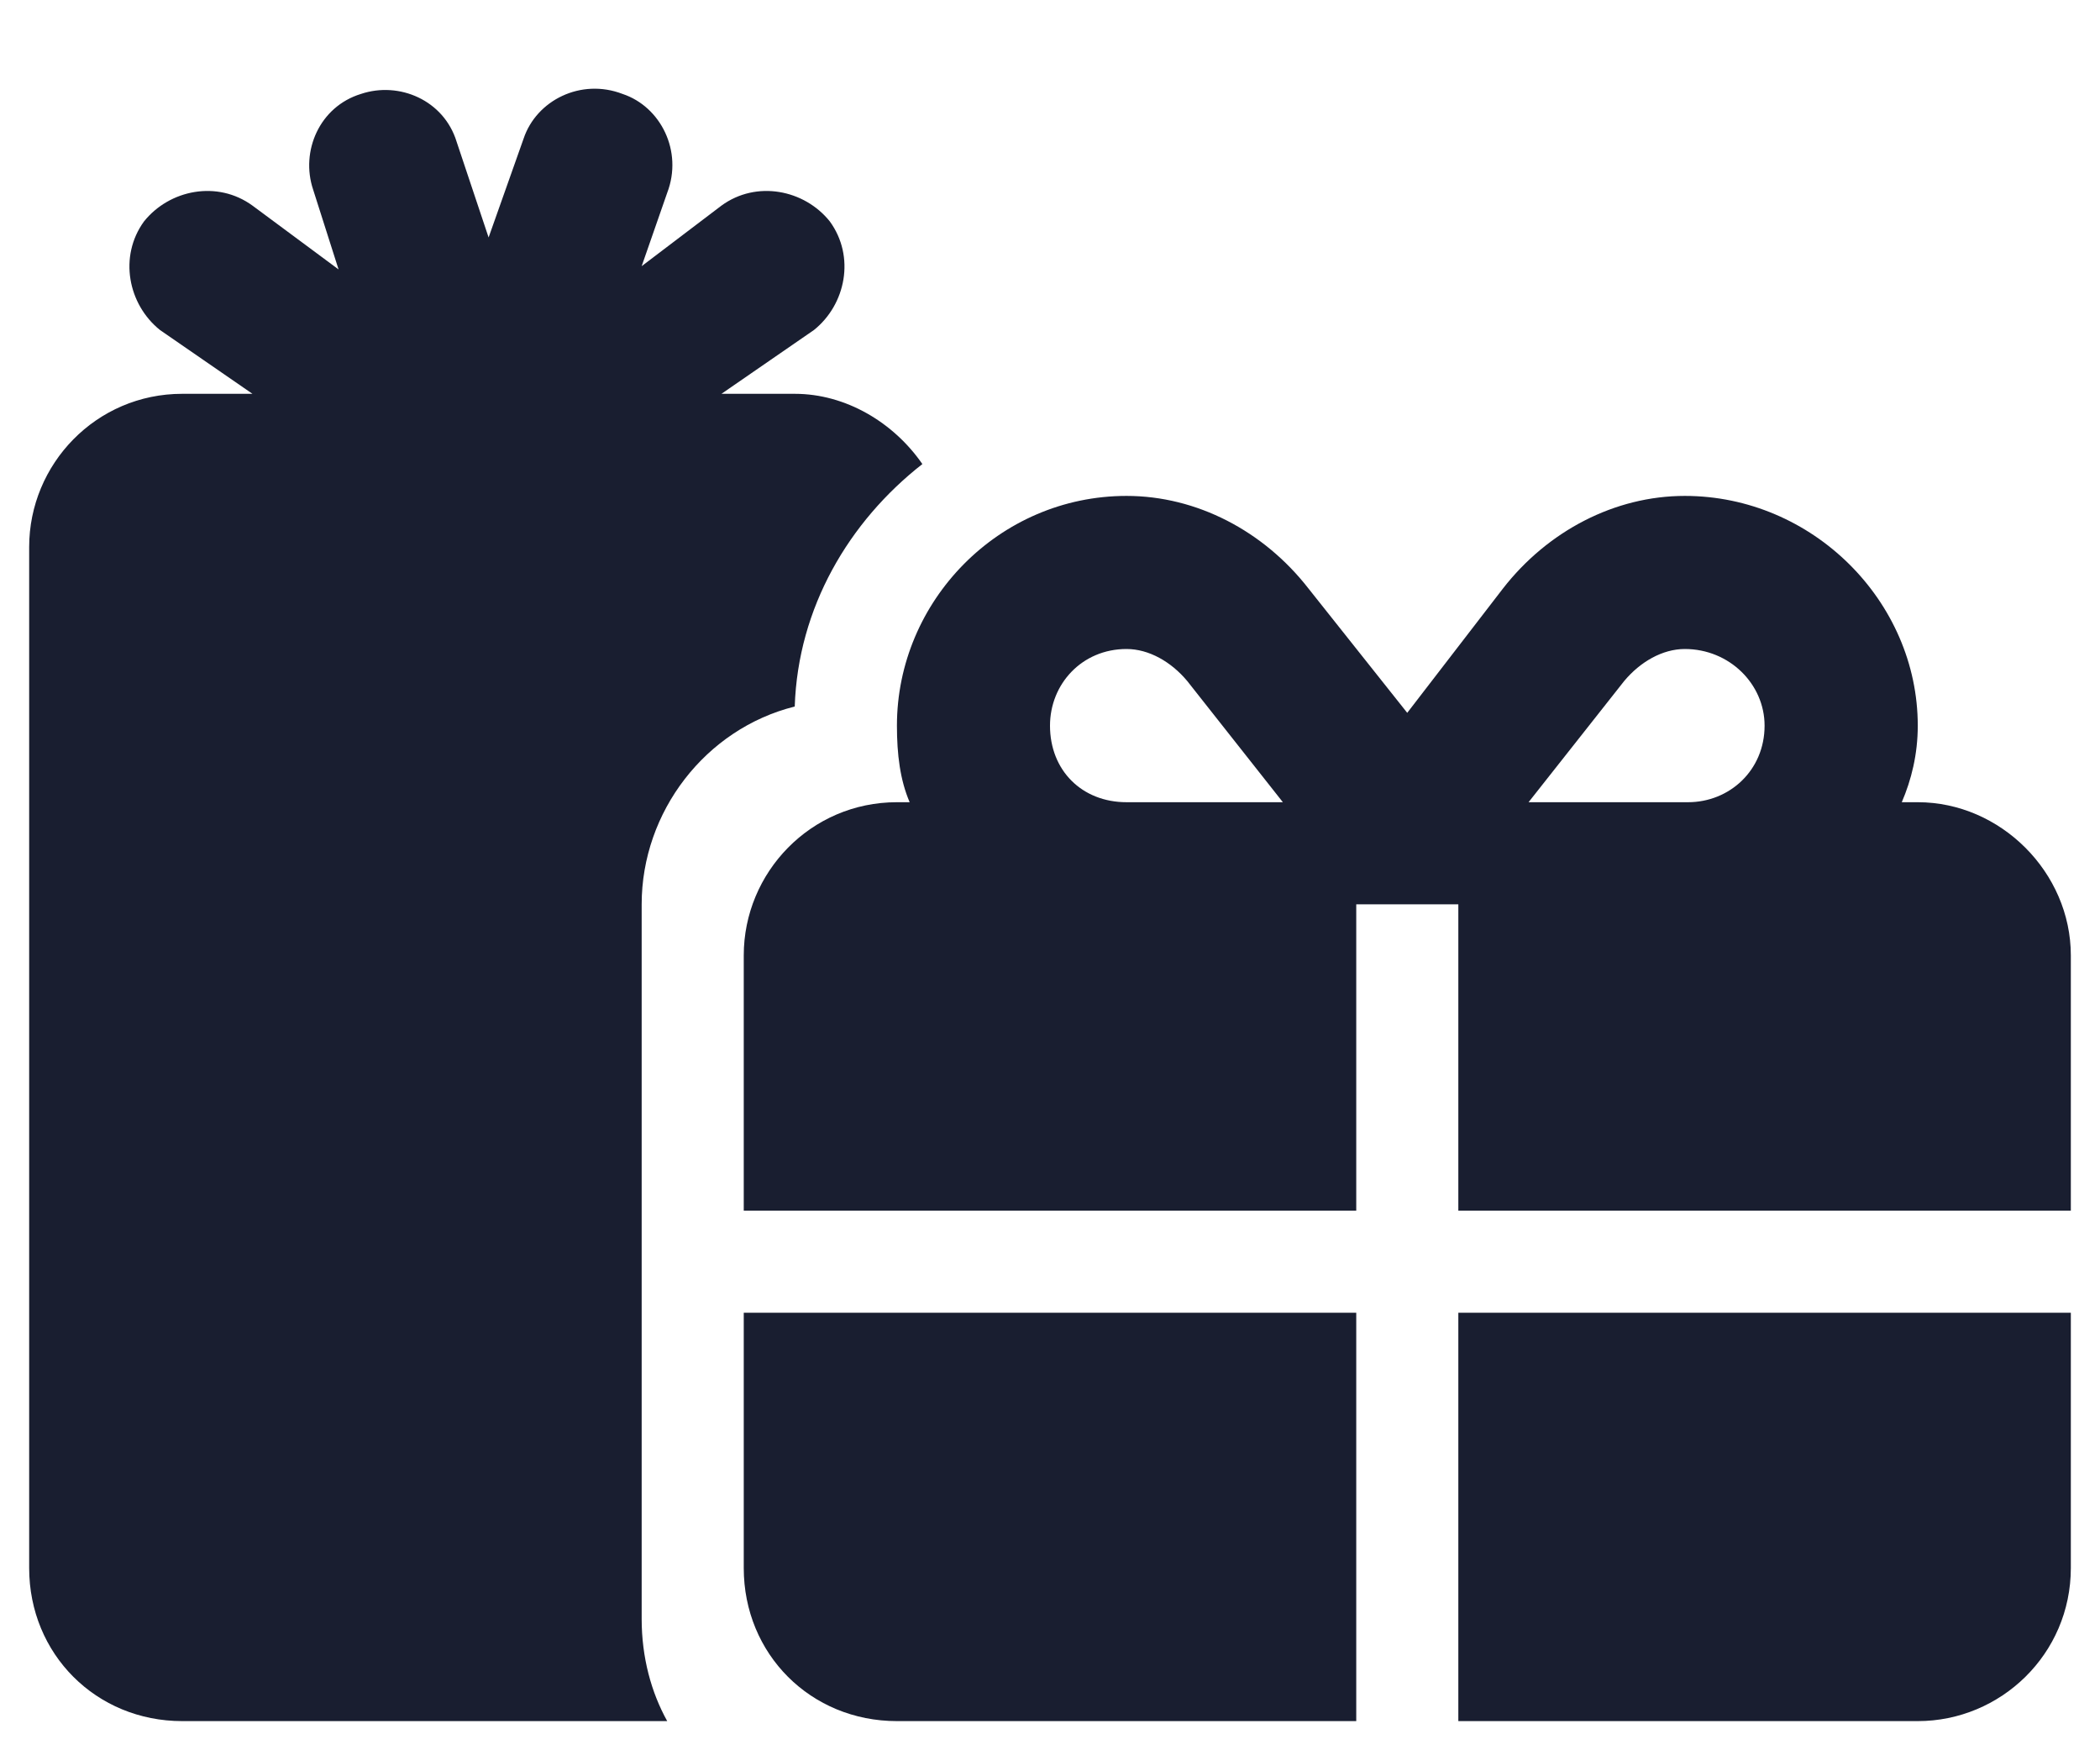
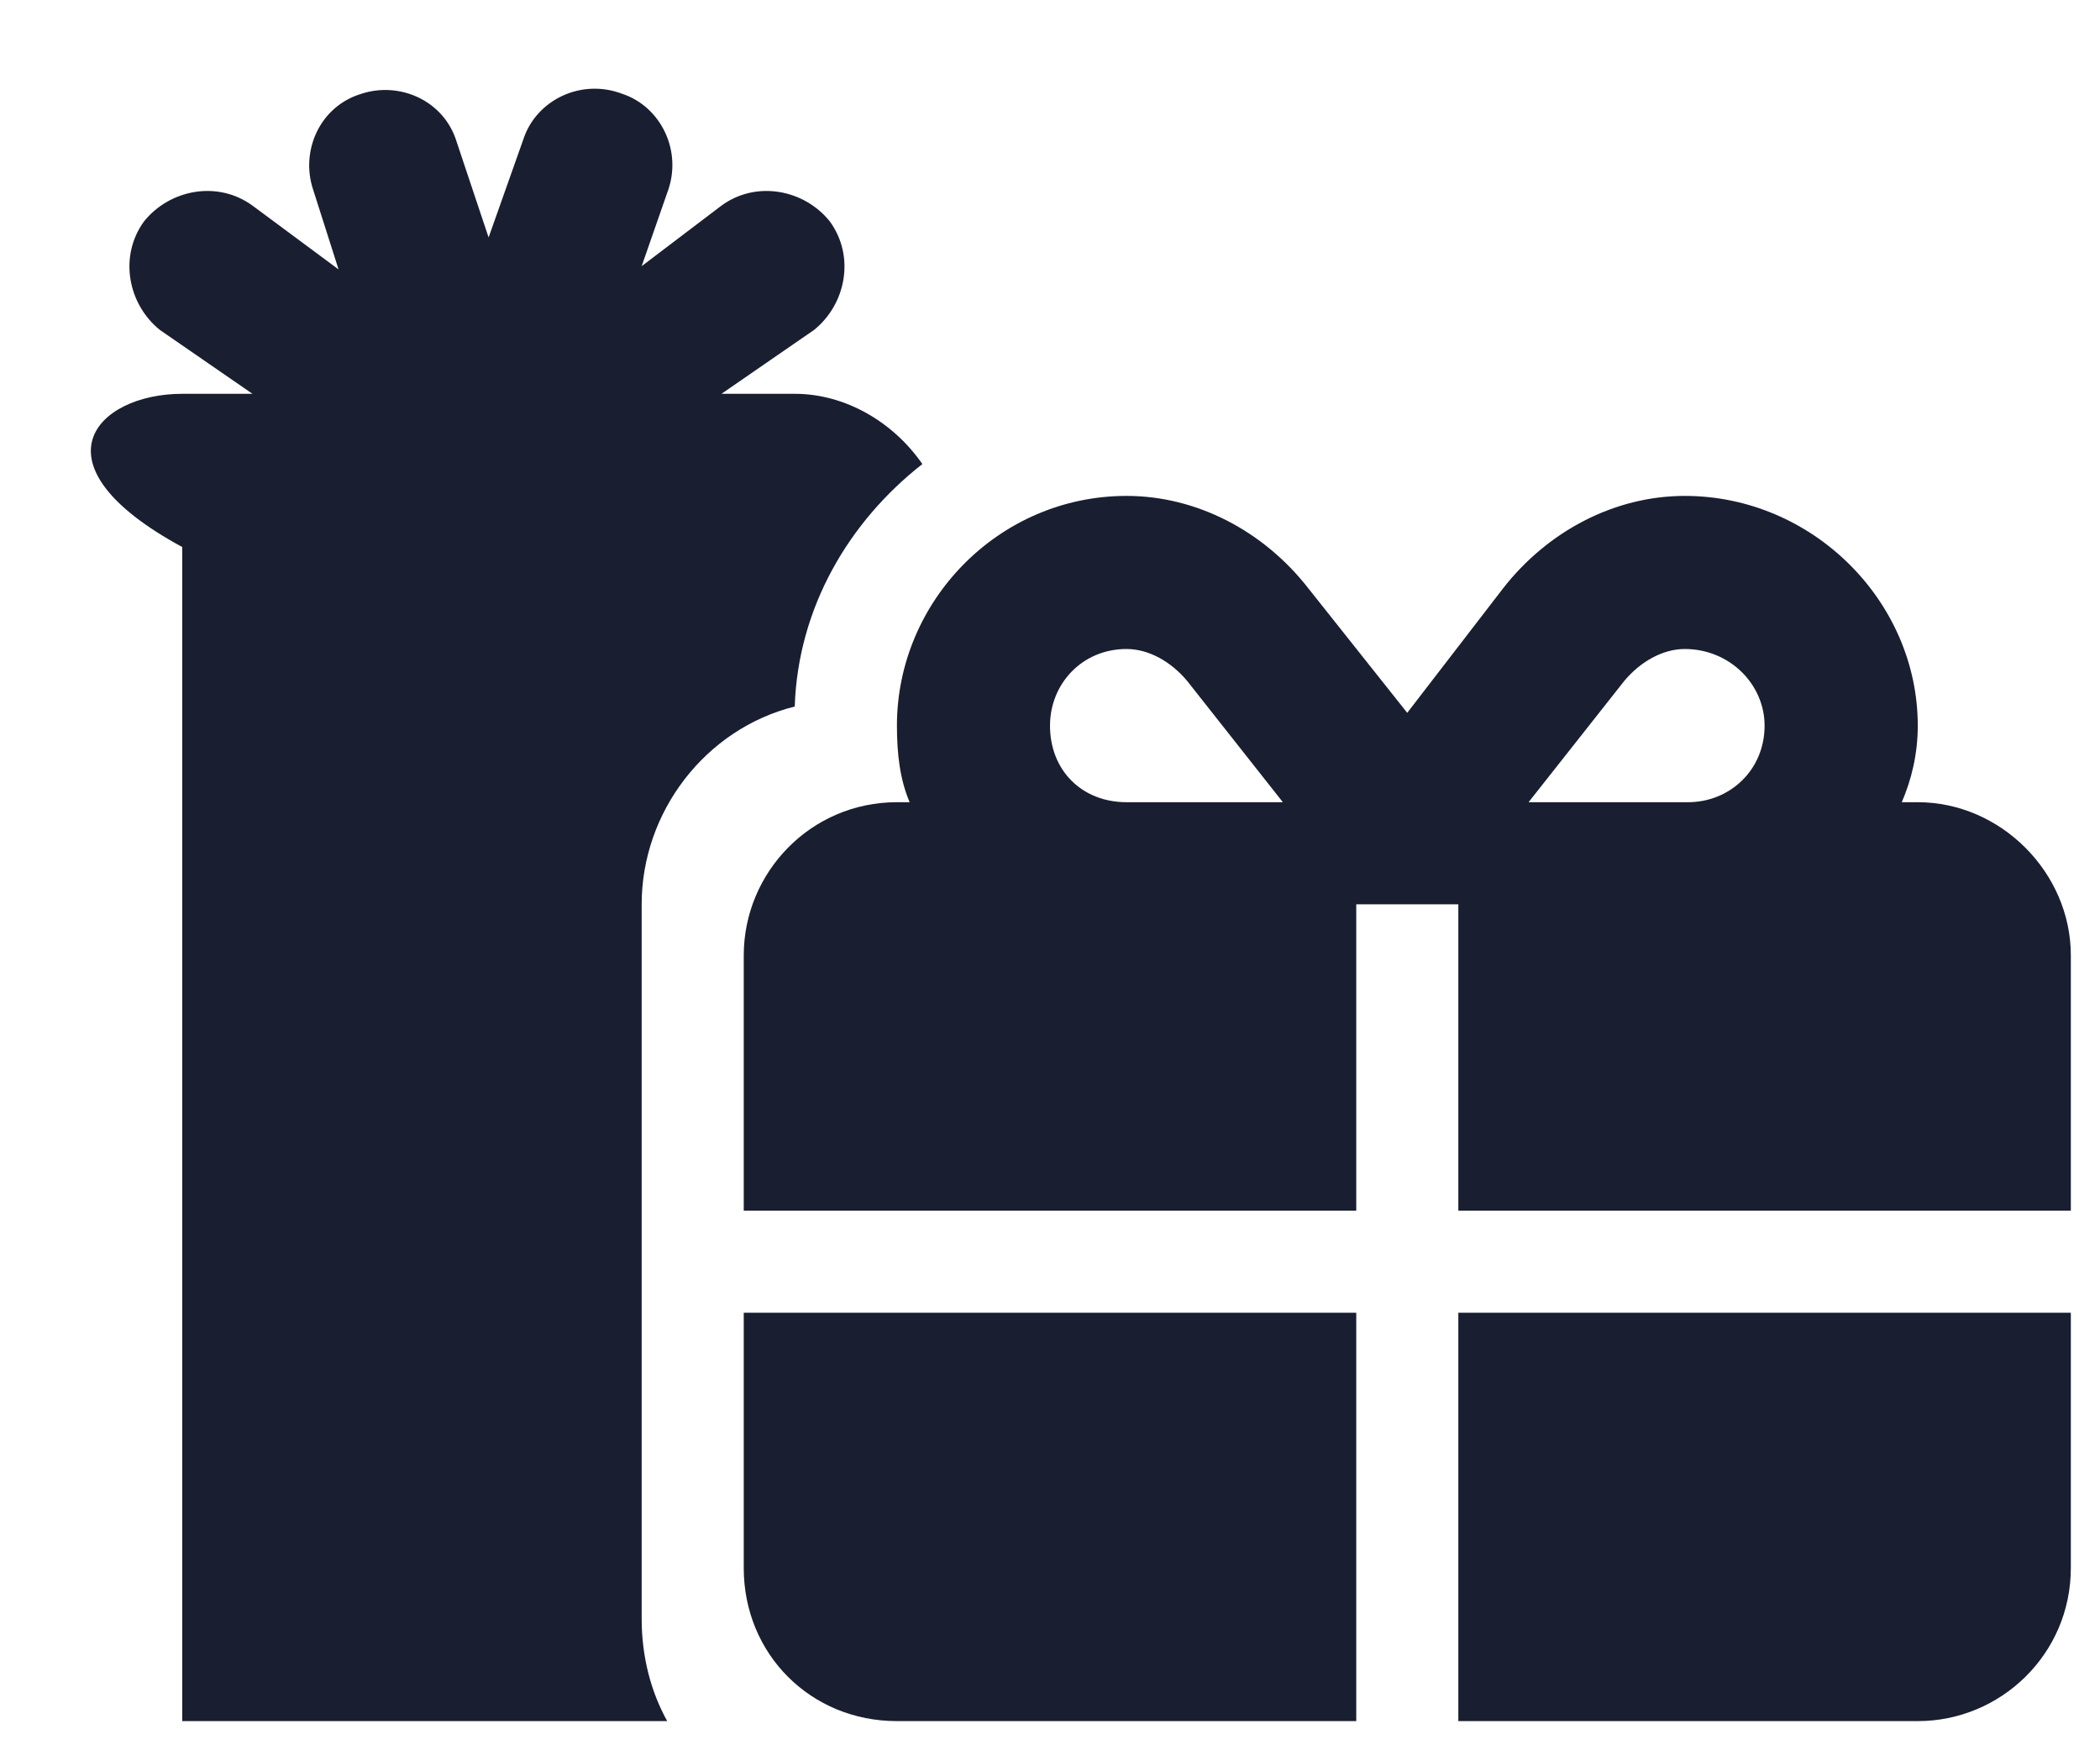
<svg xmlns="http://www.w3.org/2000/svg" width="18" height="15" viewBox="0 0 18 15" fill="none">
-   <path d="M5.5 2.281L6.184 1.762C6.484 1.543 6.895 1.625 7.113 1.898C7.332 2.199 7.25 2.609 6.977 2.828L6.184 3.375H6.812C7.25 3.375 7.66 3.621 7.906 3.977C7.277 4.469 6.84 5.207 6.812 6.055C6.047 6.246 5.5 6.957 5.5 7.75V13.875C5.5 14.203 5.582 14.504 5.719 14.75H1.562C0.824 14.75 0.25 14.176 0.25 13.438V4.688C0.25 3.977 0.824 3.375 1.562 3.375H2.164L1.371 2.828C1.098 2.609 1.016 2.199 1.234 1.898C1.453 1.625 1.863 1.543 2.164 1.762L2.902 2.309L2.684 1.625C2.574 1.297 2.738 0.914 3.094 0.805C3.422 0.695 3.805 0.859 3.914 1.215L4.188 2.035L4.488 1.188C4.598 0.859 4.98 0.668 5.336 0.805C5.664 0.914 5.855 1.297 5.719 1.652L5.5 2.281ZM9.656 4.25C10.258 4.25 10.832 4.551 11.215 5.043L12.062 6.109L12.883 5.043C13.266 4.551 13.84 4.25 14.441 4.25C15.535 4.25 16.438 5.152 16.438 6.219C16.438 6.465 16.383 6.684 16.301 6.875H16.438C17.148 6.875 17.75 7.477 17.75 8.188V10.375H12.5V7.75H11.625V10.375H6.375V8.188C6.375 7.477 6.949 6.875 7.688 6.875H7.797C7.715 6.684 7.688 6.465 7.688 6.219C7.688 5.152 8.562 4.25 9.656 4.25ZM10.176 5.836C10.039 5.672 9.848 5.562 9.656 5.562C9.273 5.562 9 5.863 9 6.219C9 6.602 9.273 6.875 9.656 6.875H10.996L10.176 5.836ZM14.441 5.562C14.25 5.562 14.059 5.672 13.922 5.836L13.102 6.875H14.469C14.824 6.875 15.125 6.602 15.125 6.219C15.125 5.863 14.824 5.562 14.441 5.562ZM6.375 13.438V11.25H11.625V14.75H7.688C6.949 14.75 6.375 14.176 6.375 13.438ZM12.5 14.75V11.25H17.75V13.438C17.75 14.176 17.148 14.75 16.438 14.75H12.5Z" fill="#191E30" />
+   <path d="M5.5 2.281L6.184 1.762C6.484 1.543 6.895 1.625 7.113 1.898C7.332 2.199 7.25 2.609 6.977 2.828L6.184 3.375H6.812C7.25 3.375 7.66 3.621 7.906 3.977C7.277 4.469 6.84 5.207 6.812 6.055C6.047 6.246 5.5 6.957 5.5 7.75V13.875C5.5 14.203 5.582 14.504 5.719 14.75H1.562V4.688C0.25 3.977 0.824 3.375 1.562 3.375H2.164L1.371 2.828C1.098 2.609 1.016 2.199 1.234 1.898C1.453 1.625 1.863 1.543 2.164 1.762L2.902 2.309L2.684 1.625C2.574 1.297 2.738 0.914 3.094 0.805C3.422 0.695 3.805 0.859 3.914 1.215L4.188 2.035L4.488 1.188C4.598 0.859 4.98 0.668 5.336 0.805C5.664 0.914 5.855 1.297 5.719 1.652L5.5 2.281ZM9.656 4.25C10.258 4.25 10.832 4.551 11.215 5.043L12.062 6.109L12.883 5.043C13.266 4.551 13.84 4.25 14.441 4.25C15.535 4.25 16.438 5.152 16.438 6.219C16.438 6.465 16.383 6.684 16.301 6.875H16.438C17.148 6.875 17.75 7.477 17.75 8.188V10.375H12.5V7.75H11.625V10.375H6.375V8.188C6.375 7.477 6.949 6.875 7.688 6.875H7.797C7.715 6.684 7.688 6.465 7.688 6.219C7.688 5.152 8.562 4.25 9.656 4.25ZM10.176 5.836C10.039 5.672 9.848 5.562 9.656 5.562C9.273 5.562 9 5.863 9 6.219C9 6.602 9.273 6.875 9.656 6.875H10.996L10.176 5.836ZM14.441 5.562C14.25 5.562 14.059 5.672 13.922 5.836L13.102 6.875H14.469C14.824 6.875 15.125 6.602 15.125 6.219C15.125 5.863 14.824 5.562 14.441 5.562ZM6.375 13.438V11.25H11.625V14.75H7.688C6.949 14.75 6.375 14.176 6.375 13.438ZM12.5 14.75V11.25H17.75V13.438C17.75 14.176 17.148 14.75 16.438 14.75H12.5Z" fill="#191E30" />
</svg>